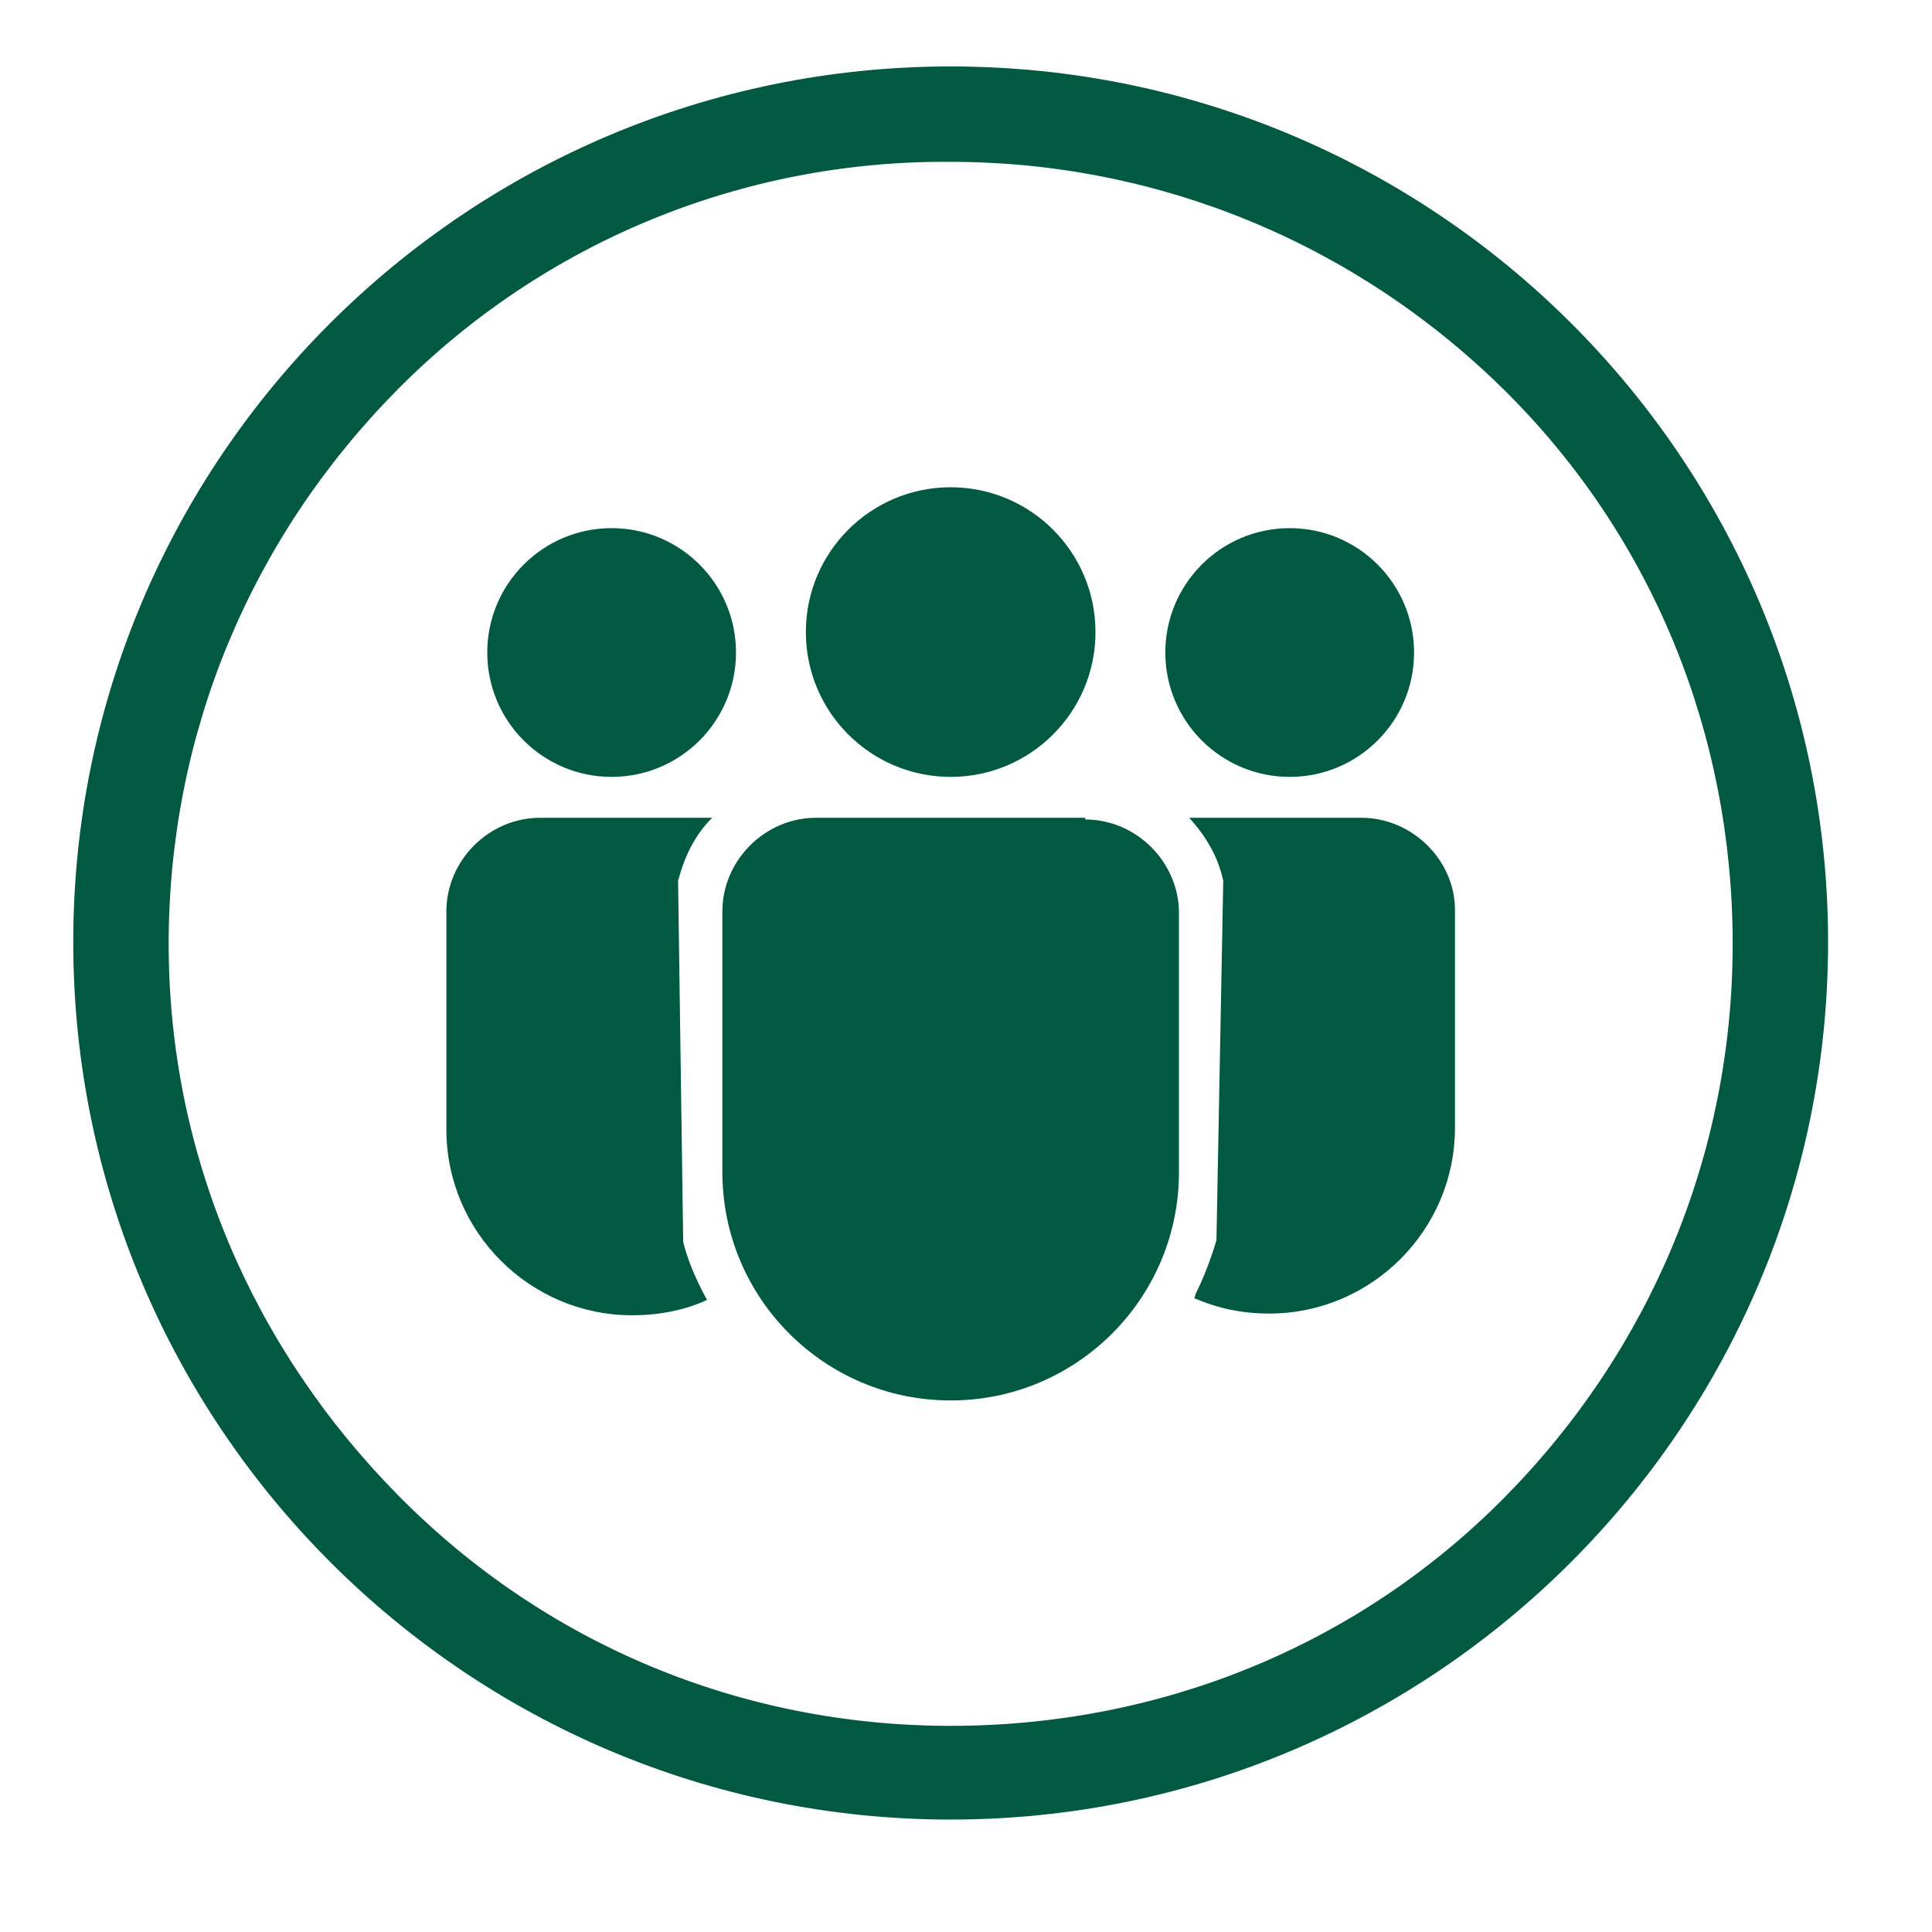
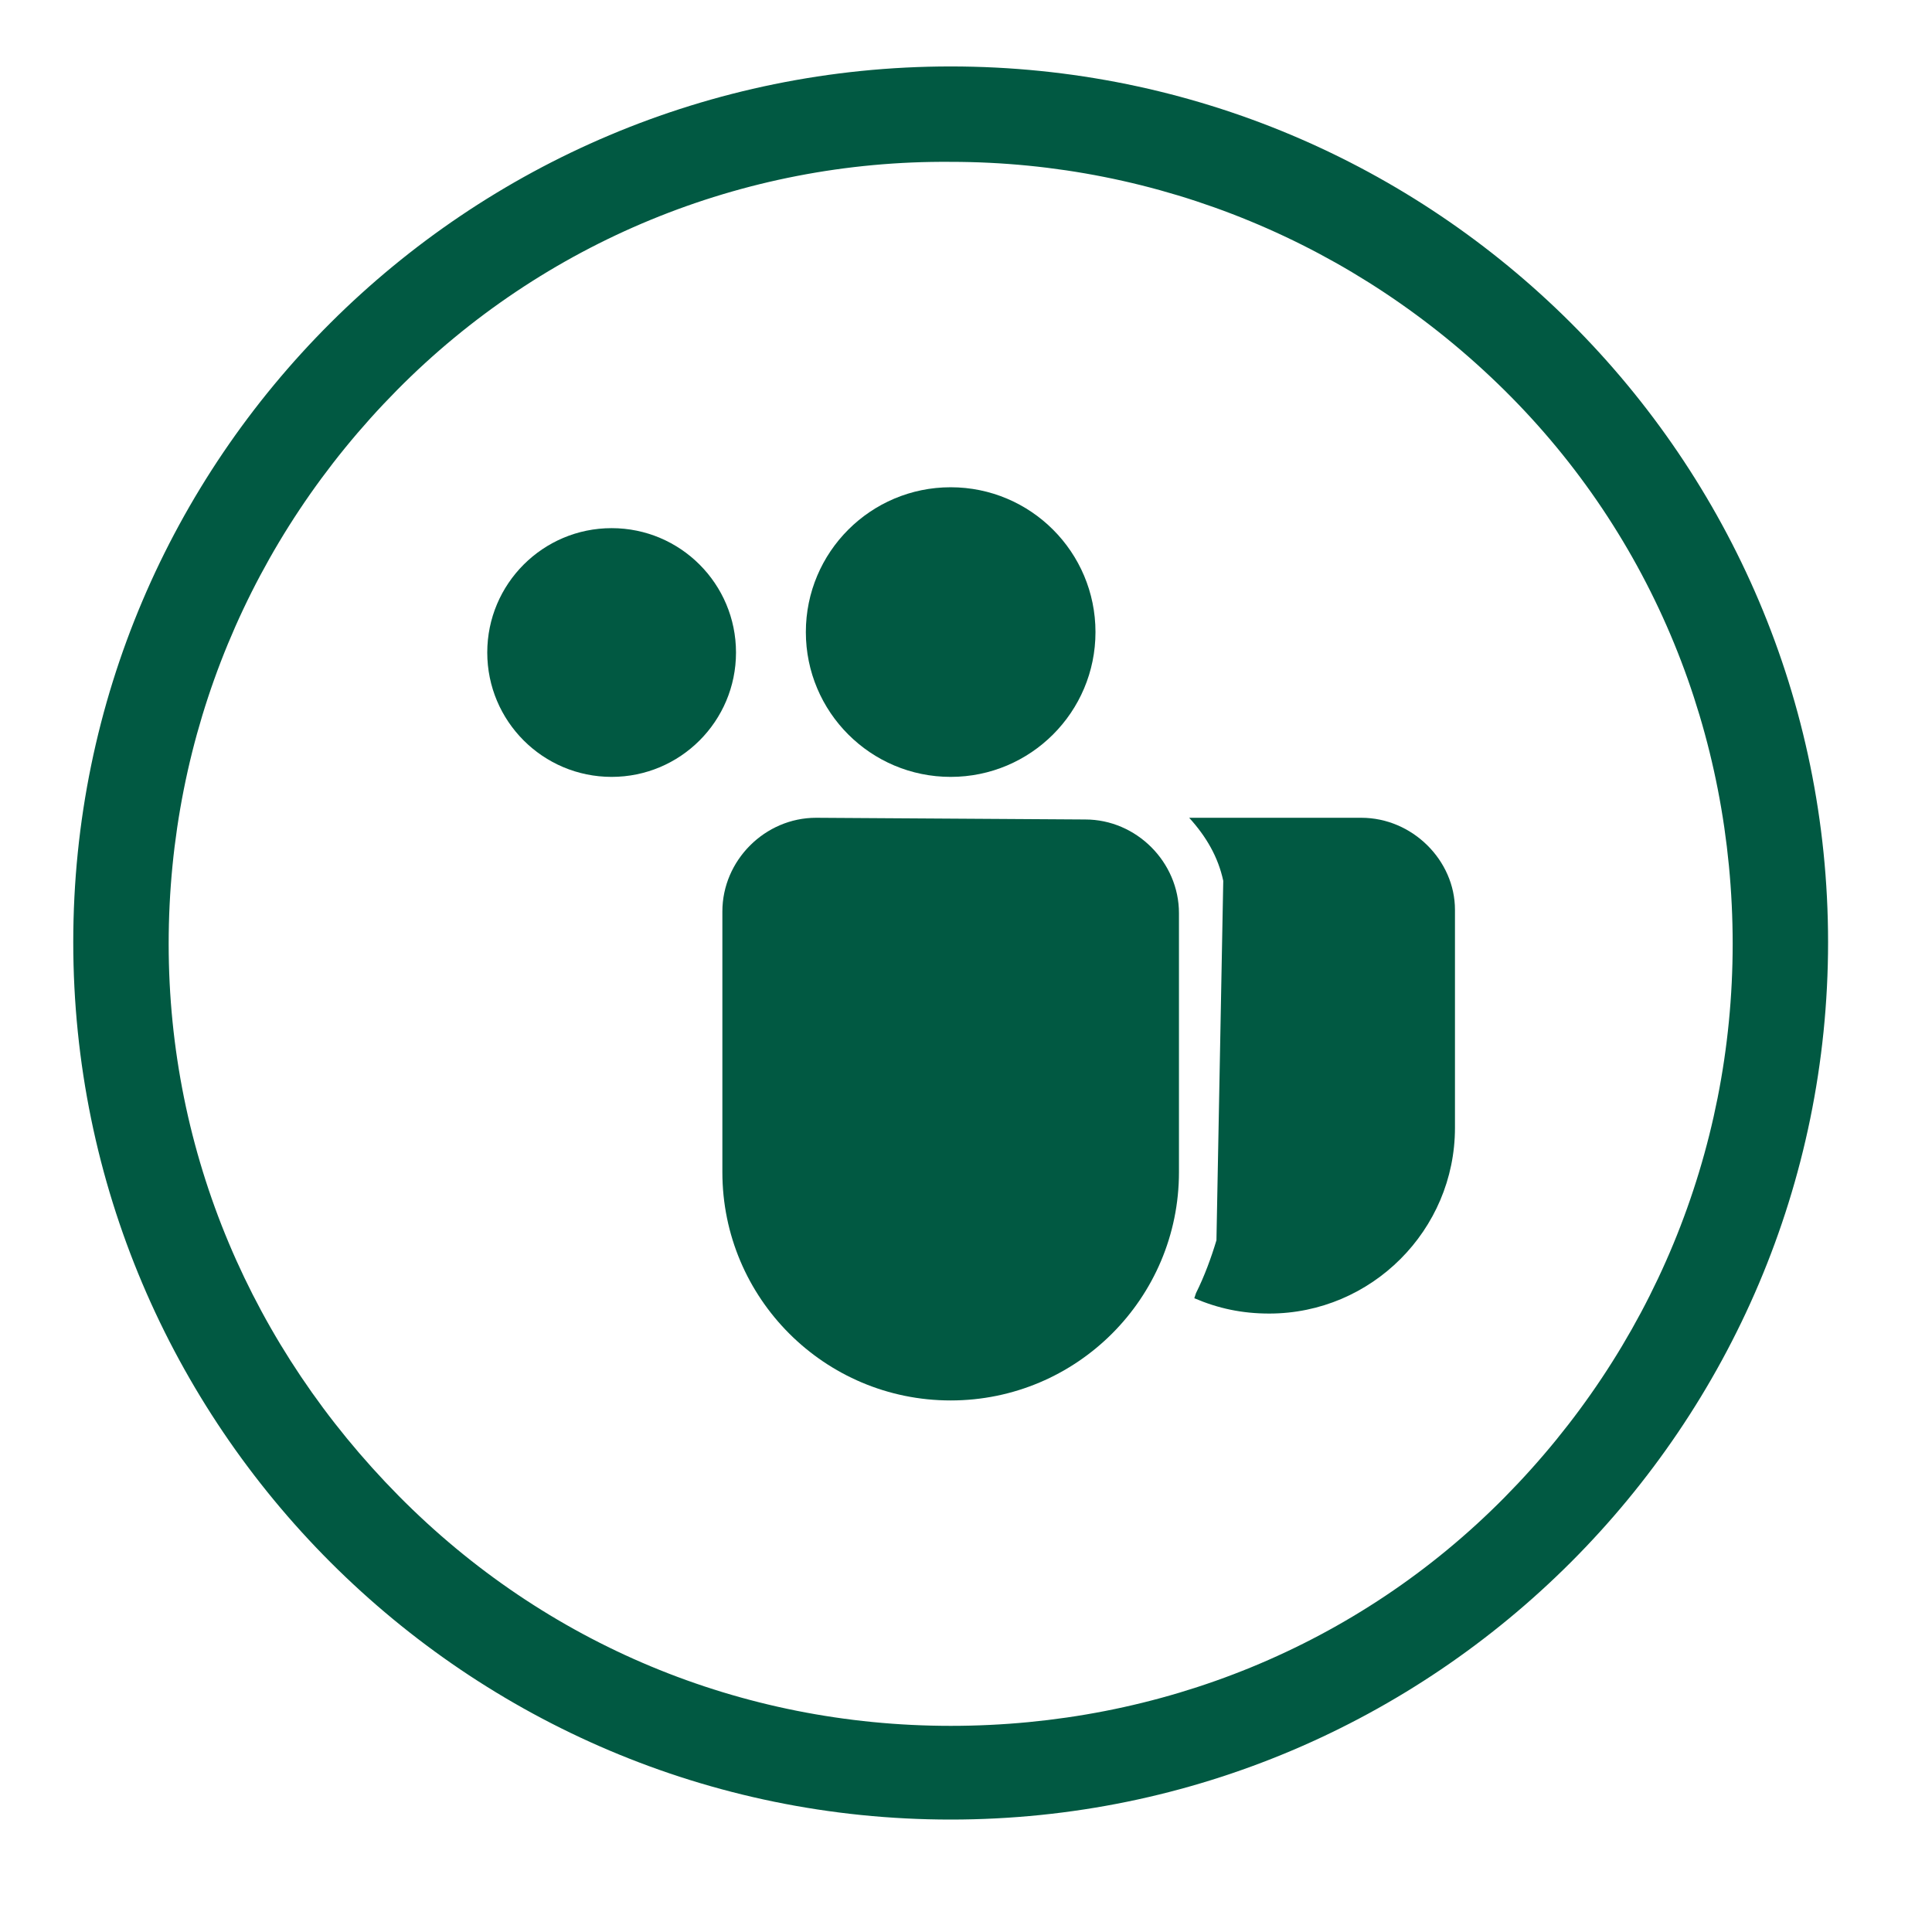
<svg xmlns="http://www.w3.org/2000/svg" version="1.1" id="Ebene_1" x="0px" y="0px" viewBox="0 0 113.4 113.4" style="enable-background:new 0 0 113.4 113.4;" xml:space="preserve">
  <style type="text/css">
	.st0{fill:#015942;}
</style>
  <g id="layout">
    <g>
      <path class="st0" d="M55.8,9.5c12.2,0,23.8,4.8,32.5,13.4s13.4,20.2,13.4,32.5s-4.8,23.8-13.4,32.5s-20.2,13.4-32.5,13.4    S32,96.5,23.4,87.8S9.9,67.7,9.9,55.4s4.8-23.8,13.4-32.5S43.6,9.4,55.8,9.5 M55.8,3.9C27.4,3.9,4.3,26.9,4.3,55.3    s23.1,51.5,51.5,51.5s51.5-23.1,51.5-51.5S84.2,3.9,55.8,3.9L55.8,3.9L55.8,3.9z" />
      <g id="ic_fluent_people_team_28_regular">
-         <path class="st0" d="M63.7,48.1c3,0,5.5,2.5,5.5,5.5v15.2c0,7.4-6,13.4-13.4,13.4s-13.4-6-13.4-13.4V53.5c0-3,2.5-5.5,5.5-5.5     H63.7L63.7,48.1z" />
-         <path class="st0" d="M40.1,72.9c0.3,1.2,0.8,2.3,1.4,3.4c-1.3,0.6-2.8,0.9-4.4,0.9c-6,0-10.9-4.9-10.9-10.9V53.5     c0-3,2.5-5.5,5.5-5.5h10.1c-1,1-1.6,2.2-2,3.7" />
+         <path class="st0" d="M63.7,48.1c3,0,5.5,2.5,5.5,5.5v15.2c0,7.4-6,13.4-13.4,13.4s-13.4-6-13.4-13.4V53.5c0-3,2.5-5.5,5.5-5.5     L63.7,48.1z" />
        <path class="st0" d="M71.8,51.7c-0.3-1.4-1-2.6-2-3.7h10.1c3,0,5.5,2.5,5.5,5.4v12.8c0,6-4.9,10.9-10.9,10.9     c-1.6,0-3-0.3-4.4-0.9l0.1-0.3c0.5-1,0.9-2.1,1.2-3.1" />
        <circle class="st0" cx="55.8" cy="37.1" r="8.5" />
-         <circle class="st0" cx="75.7" cy="38.3" r="7.3" />
        <circle class="st0" cx="35.9" cy="38.3" r="7.3" />
      </g>
    </g>
  </g>
</svg>